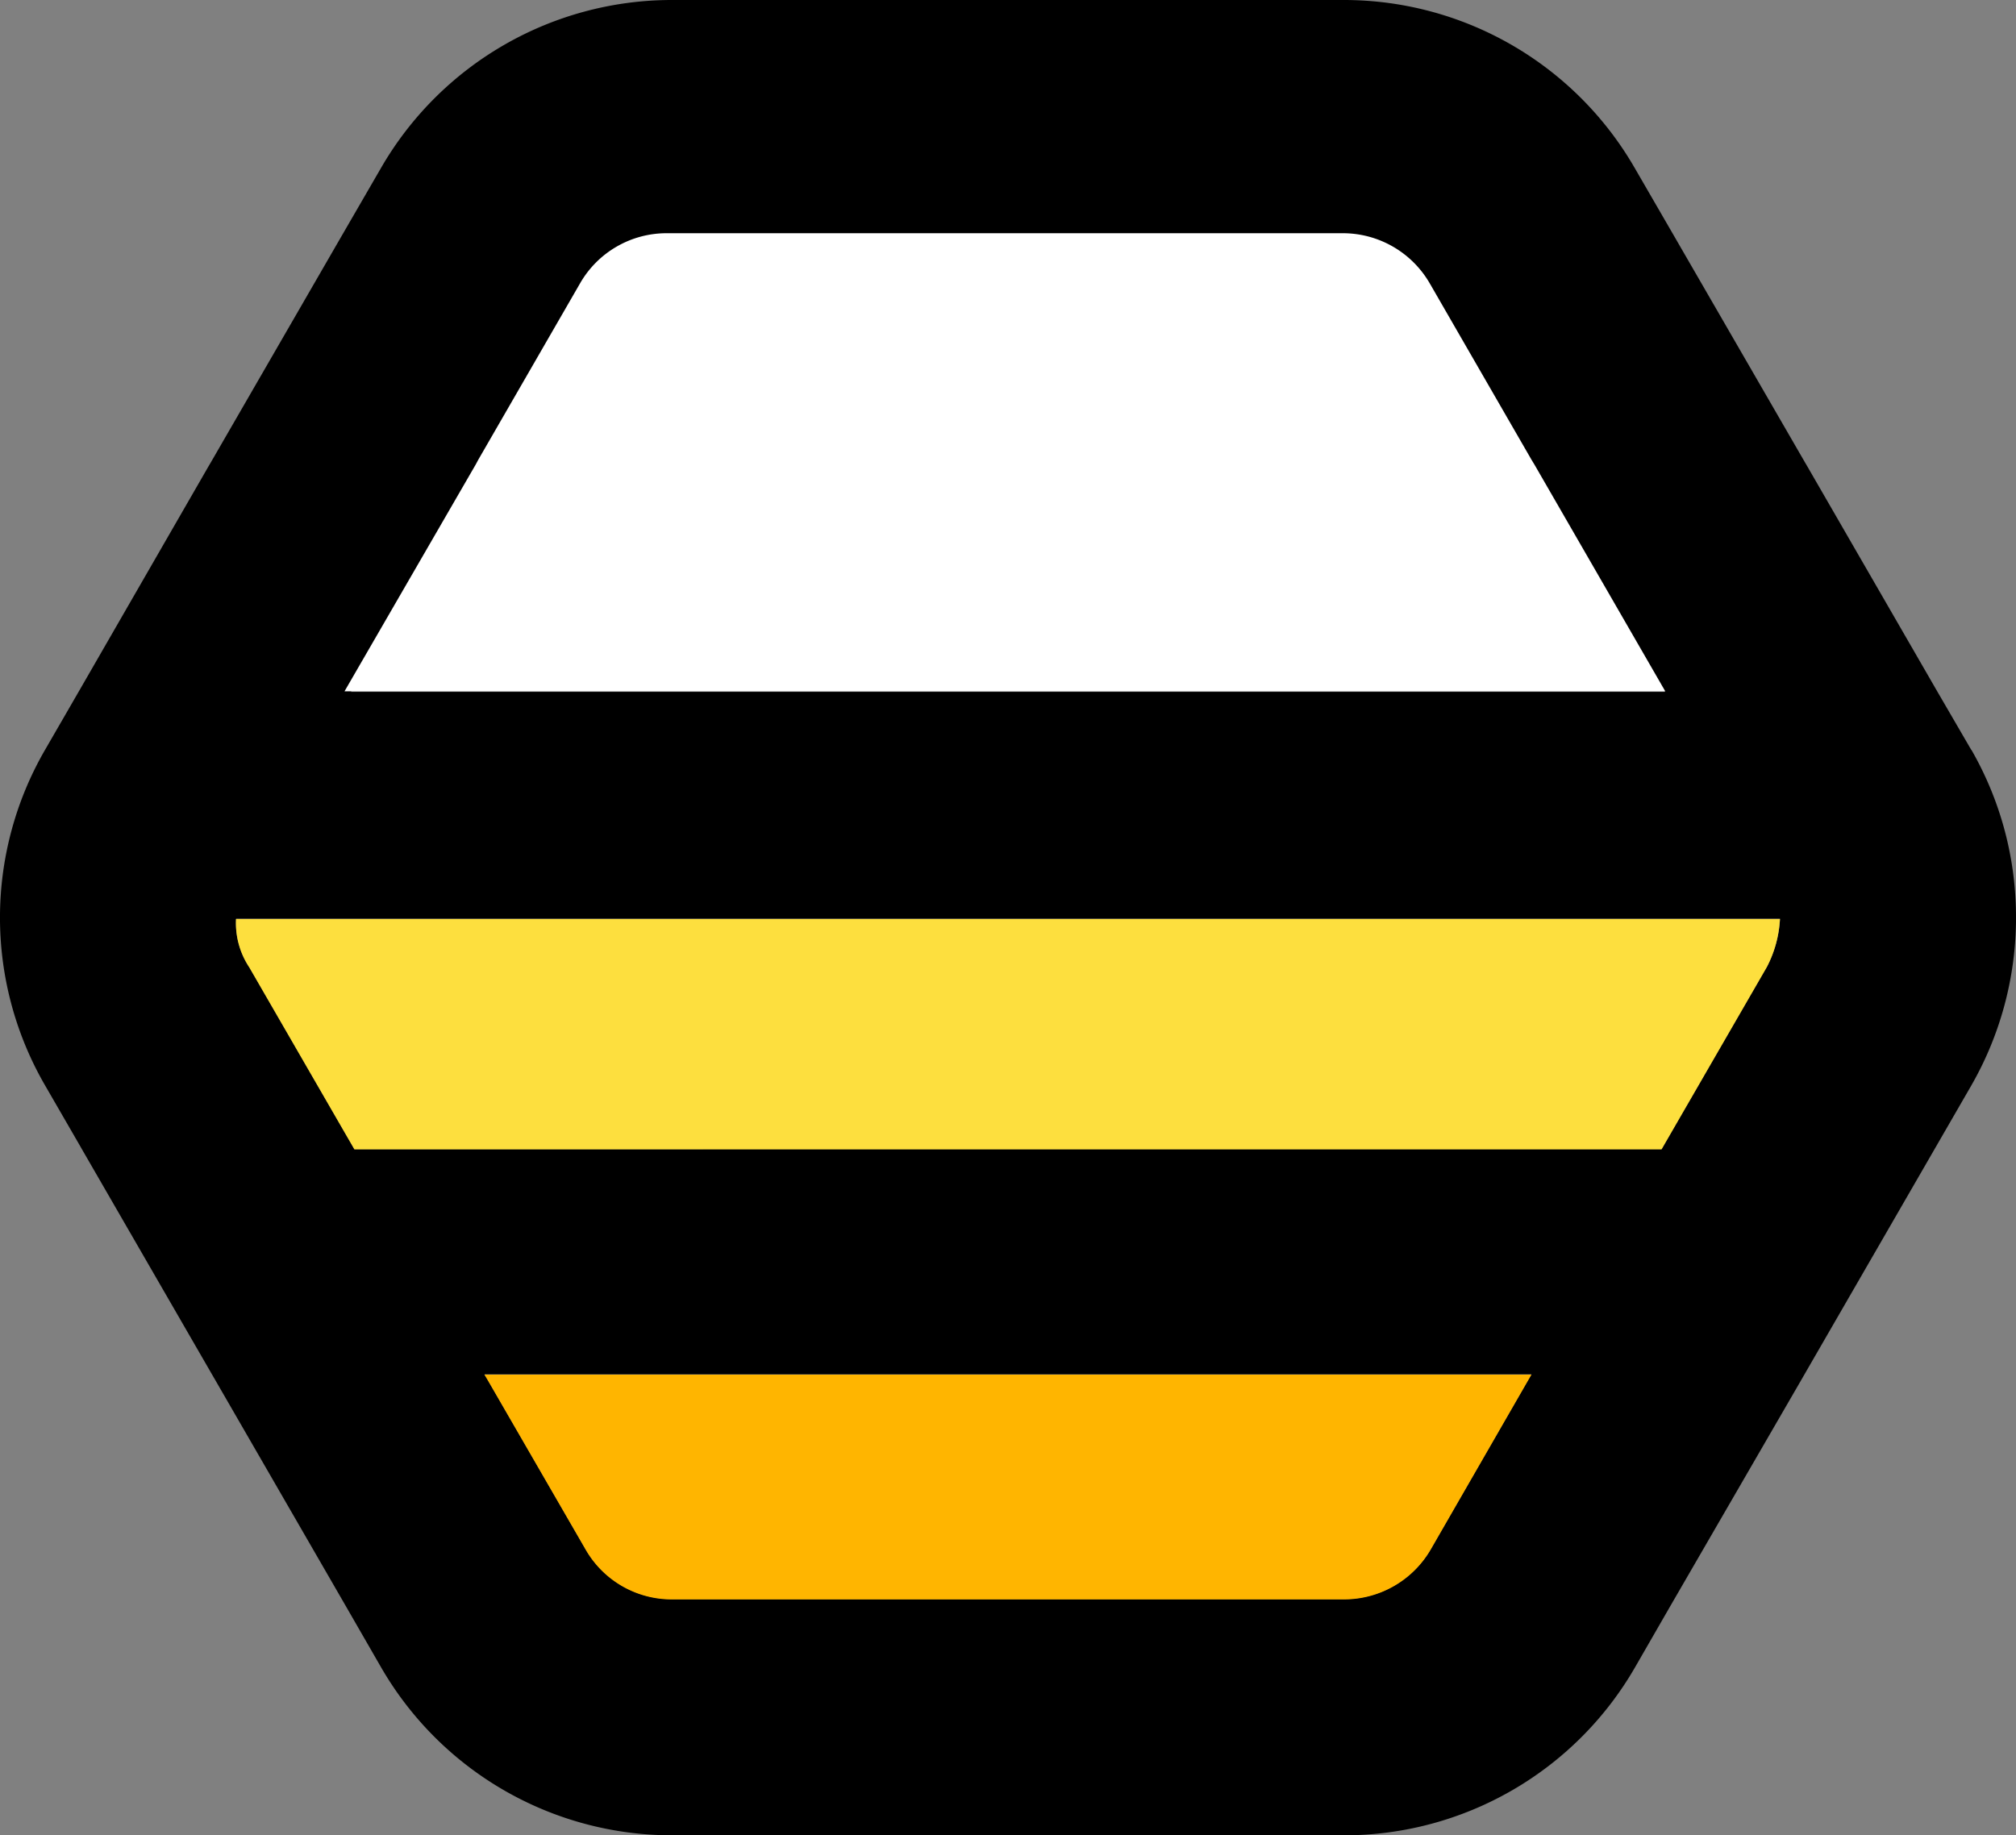
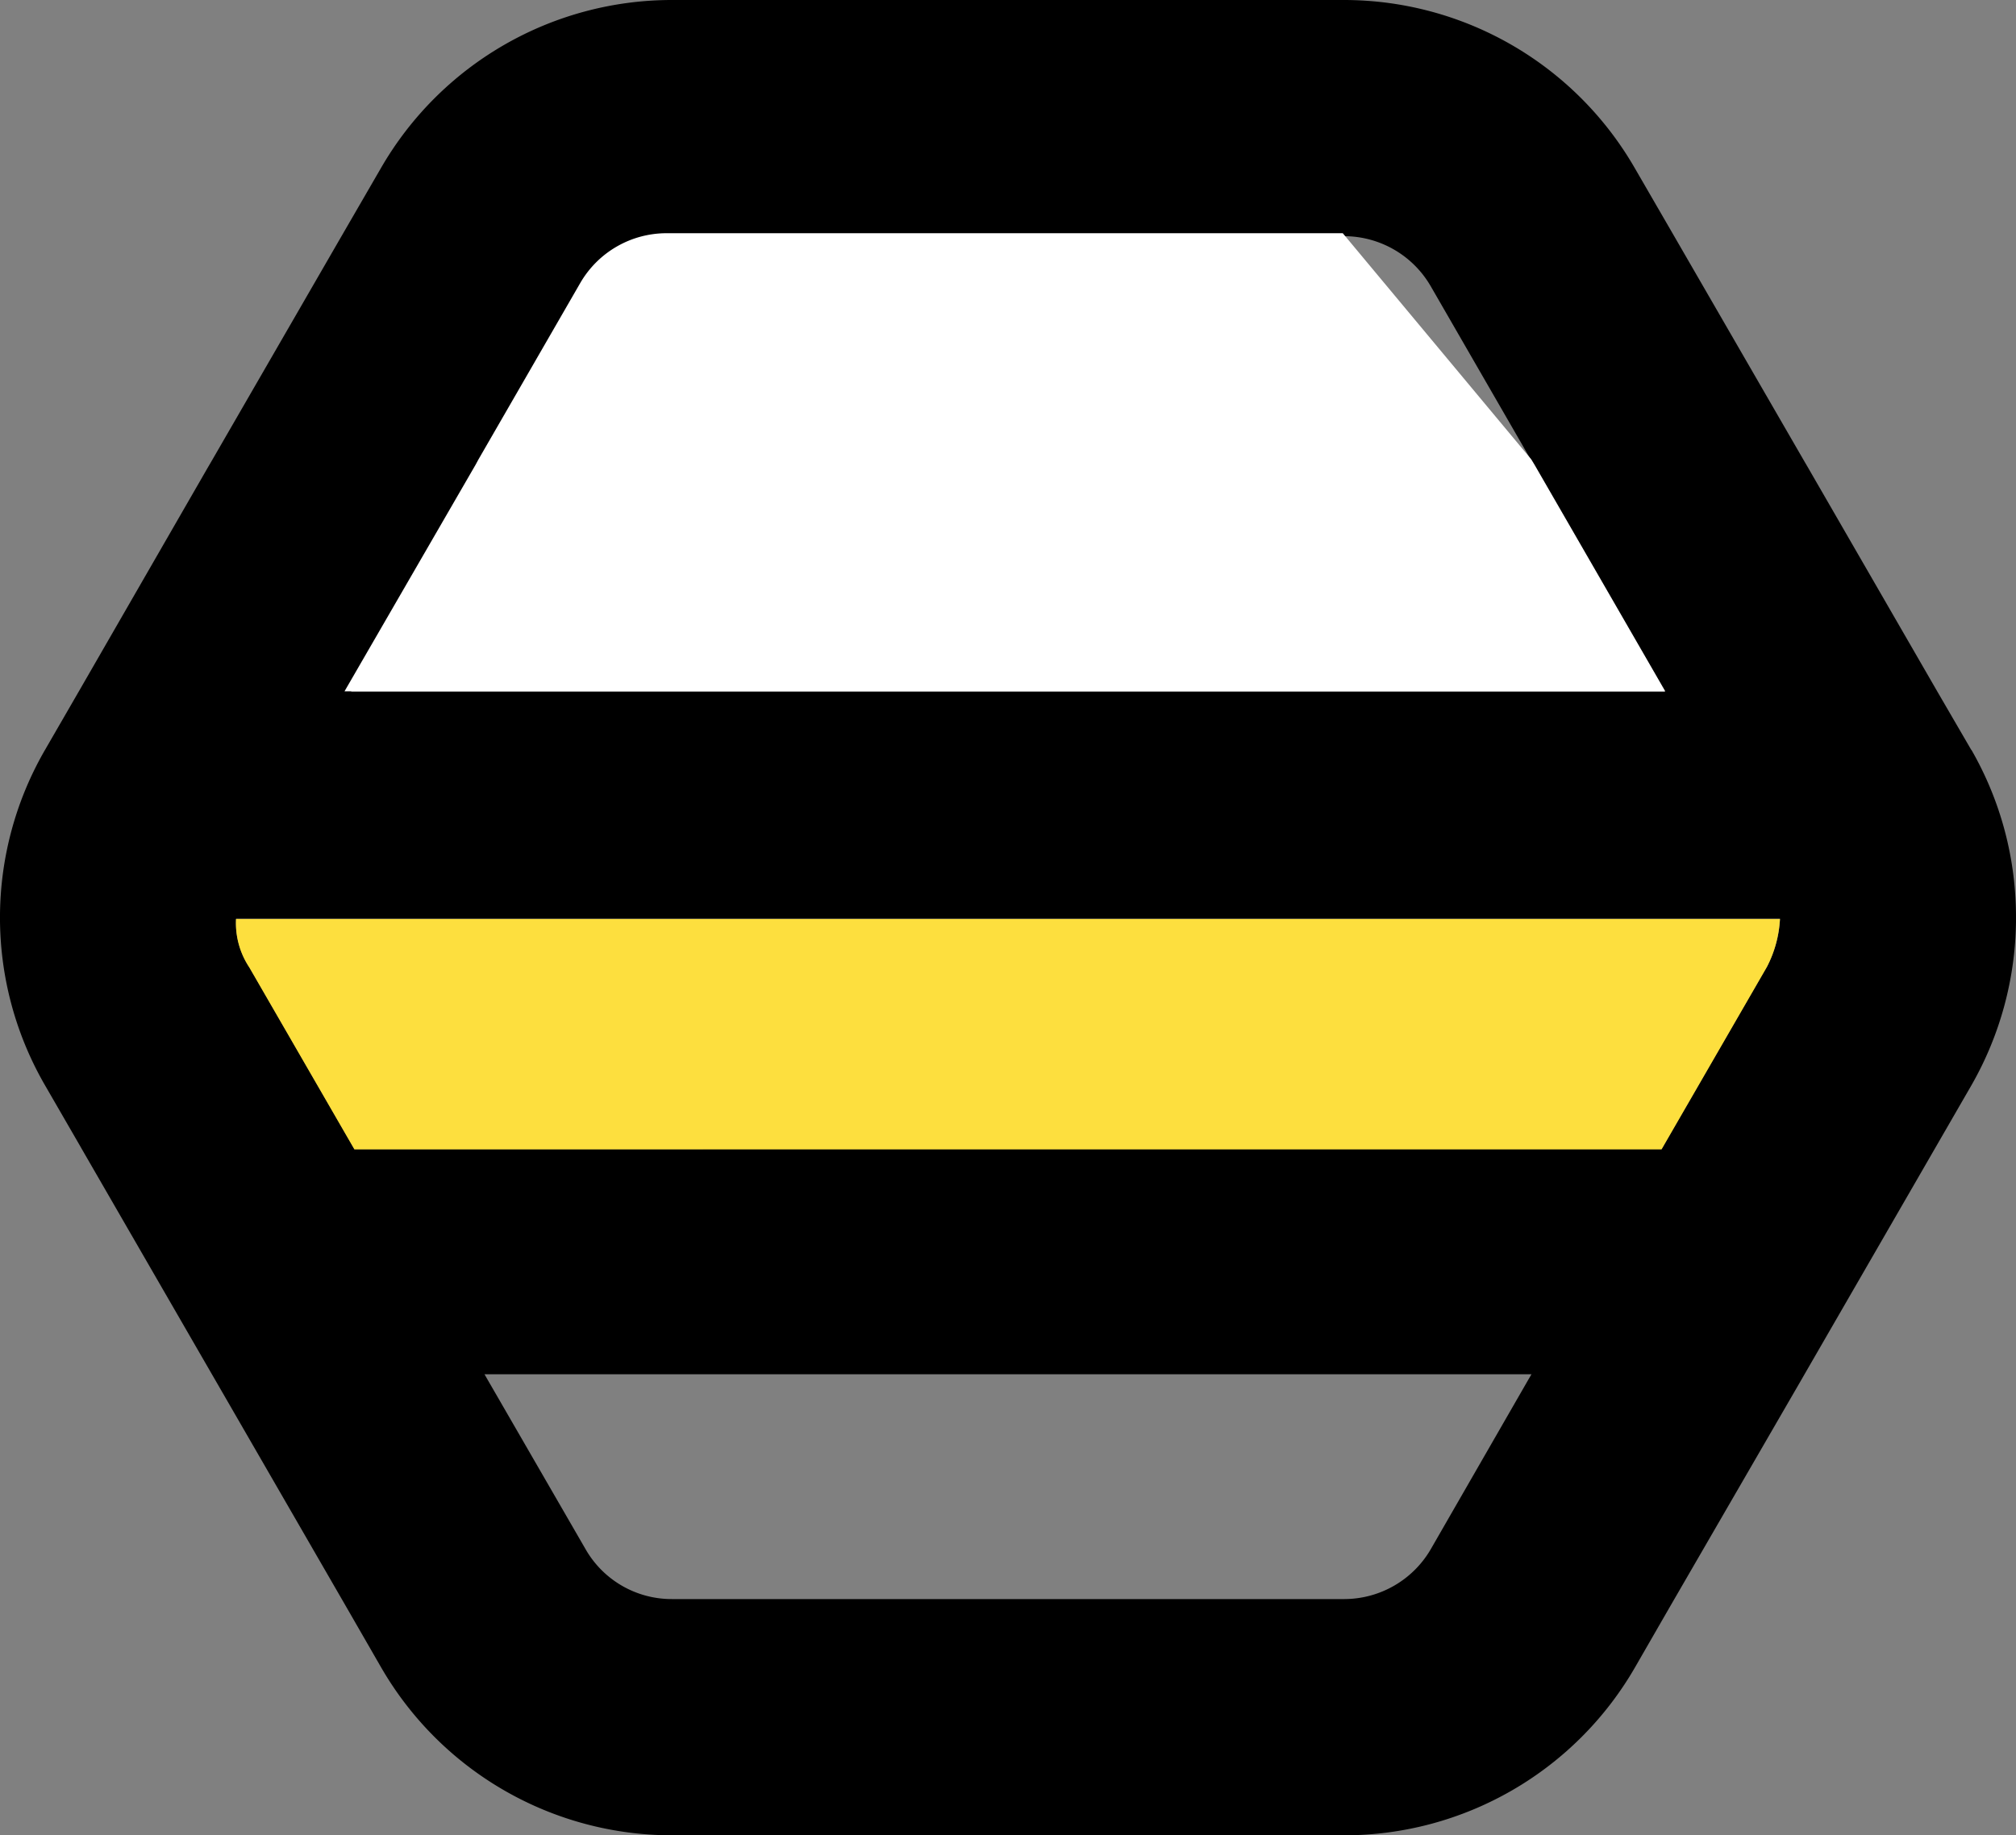
<svg xmlns="http://www.w3.org/2000/svg" width="117.037" height="106.572" viewBox="0 0 117.037 106.572">
  <rect x="0" y="0" width="117.037" height="106.572" fill="#808080" stroke="none" />
  <defs>
    <clipPath id="a">
      <rect width="76.676" height="26.598" fill="#fff" />
    </clipPath>
  </defs>
  <g transform="translate(-1576 -1402)">
    <g transform="translate(281.805 -241.261)">
      <path d="M362.154,113.469l-1.969-3.386L352.632,97l-.176-.3L344.9,83.626l-2.294-3.962a19.489,19.489,0,0,0-16.863-9.741H286.719a19.5,19.5,0,0,0-16.881,9.741l-2.294,3.962L259.993,96.7l-.176.3-7.447,12.928-2.043,3.535a19.445,19.445,0,0,0,0,19.482l2.043,3.535.1.176,7.553,13.08.174.3,7.553,13.08,2.093,3.634a19.5,19.5,0,0,0,16.881,9.741h39.038a19.484,19.484,0,0,0,16.863-9.741l2.093-3.634,7.574-13.08.172-.3,7.553-13.08,2.142-3.711a19.571,19.571,0,0,0,2.589-9.493v-.174a19.453,19.453,0,0,0-2.589-9.818m-31.39,46.427a5.818,5.818,0,0,1-5.007,2.887H286.719a5.757,5.757,0,0,1-5.007-2.887l-5.7-9.865-.172-.3H336.62l-.176.3Zm19.5-33.805-6.1,10.563H268.29l-6.1-10.563a4.64,4.64,0,0,1-.772-2.813h89.632a6.772,6.772,0,0,1-.774,2.813M275.656,97.015l.176-.3,5.878-10.188a5.76,5.76,0,0,1,5.007-2.89h39.038a5.816,5.816,0,0,1,5.007,2.89l5.878,10.188.174.3,7.553,13.08H268.089Z" transform="translate(1046.483 1573.338)" />
-       <path d="M260.169,105.281h60.784l-.174.3-5.68,9.865a5.819,5.819,0,0,1-5.007,2.887H271.057a5.755,5.755,0,0,1-5.007-2.887l-5.7-9.865Z" transform="translate(1062.148 1617.799)" fill="#ffb500" />
      <path d="M343.417,93.561a6.778,6.778,0,0,1-.772,2.815l-6.1,10.563H260.659l-6.1-10.563a4.643,4.643,0,0,1-.772-2.815Z" transform="translate(1054.11 1603.062)" fill="#fddf3e" />
    </g>
    <g transform="translate(1596 1415.542)">
      <g transform="translate(0 0)" clip-path="url(#a)">
-         <path d="M76.676,26.6H0L7.611,13.441l.162-.3L13.684,2.895A5.788,5.788,0,0,1,18.724,0H57.953a5.831,5.831,0,0,1,5.04,2.895L68.9,13.137l.182.3Z" transform="translate(0 0)" fill="#fff" />
+         <path d="M76.676,26.6H0L7.611,13.441l.162-.3L13.684,2.895A5.788,5.788,0,0,1,18.724,0H57.953L68.9,13.137l.182.3Z" transform="translate(0 0)" fill="#fff" />
      </g>
    </g>
  </g>
</svg>